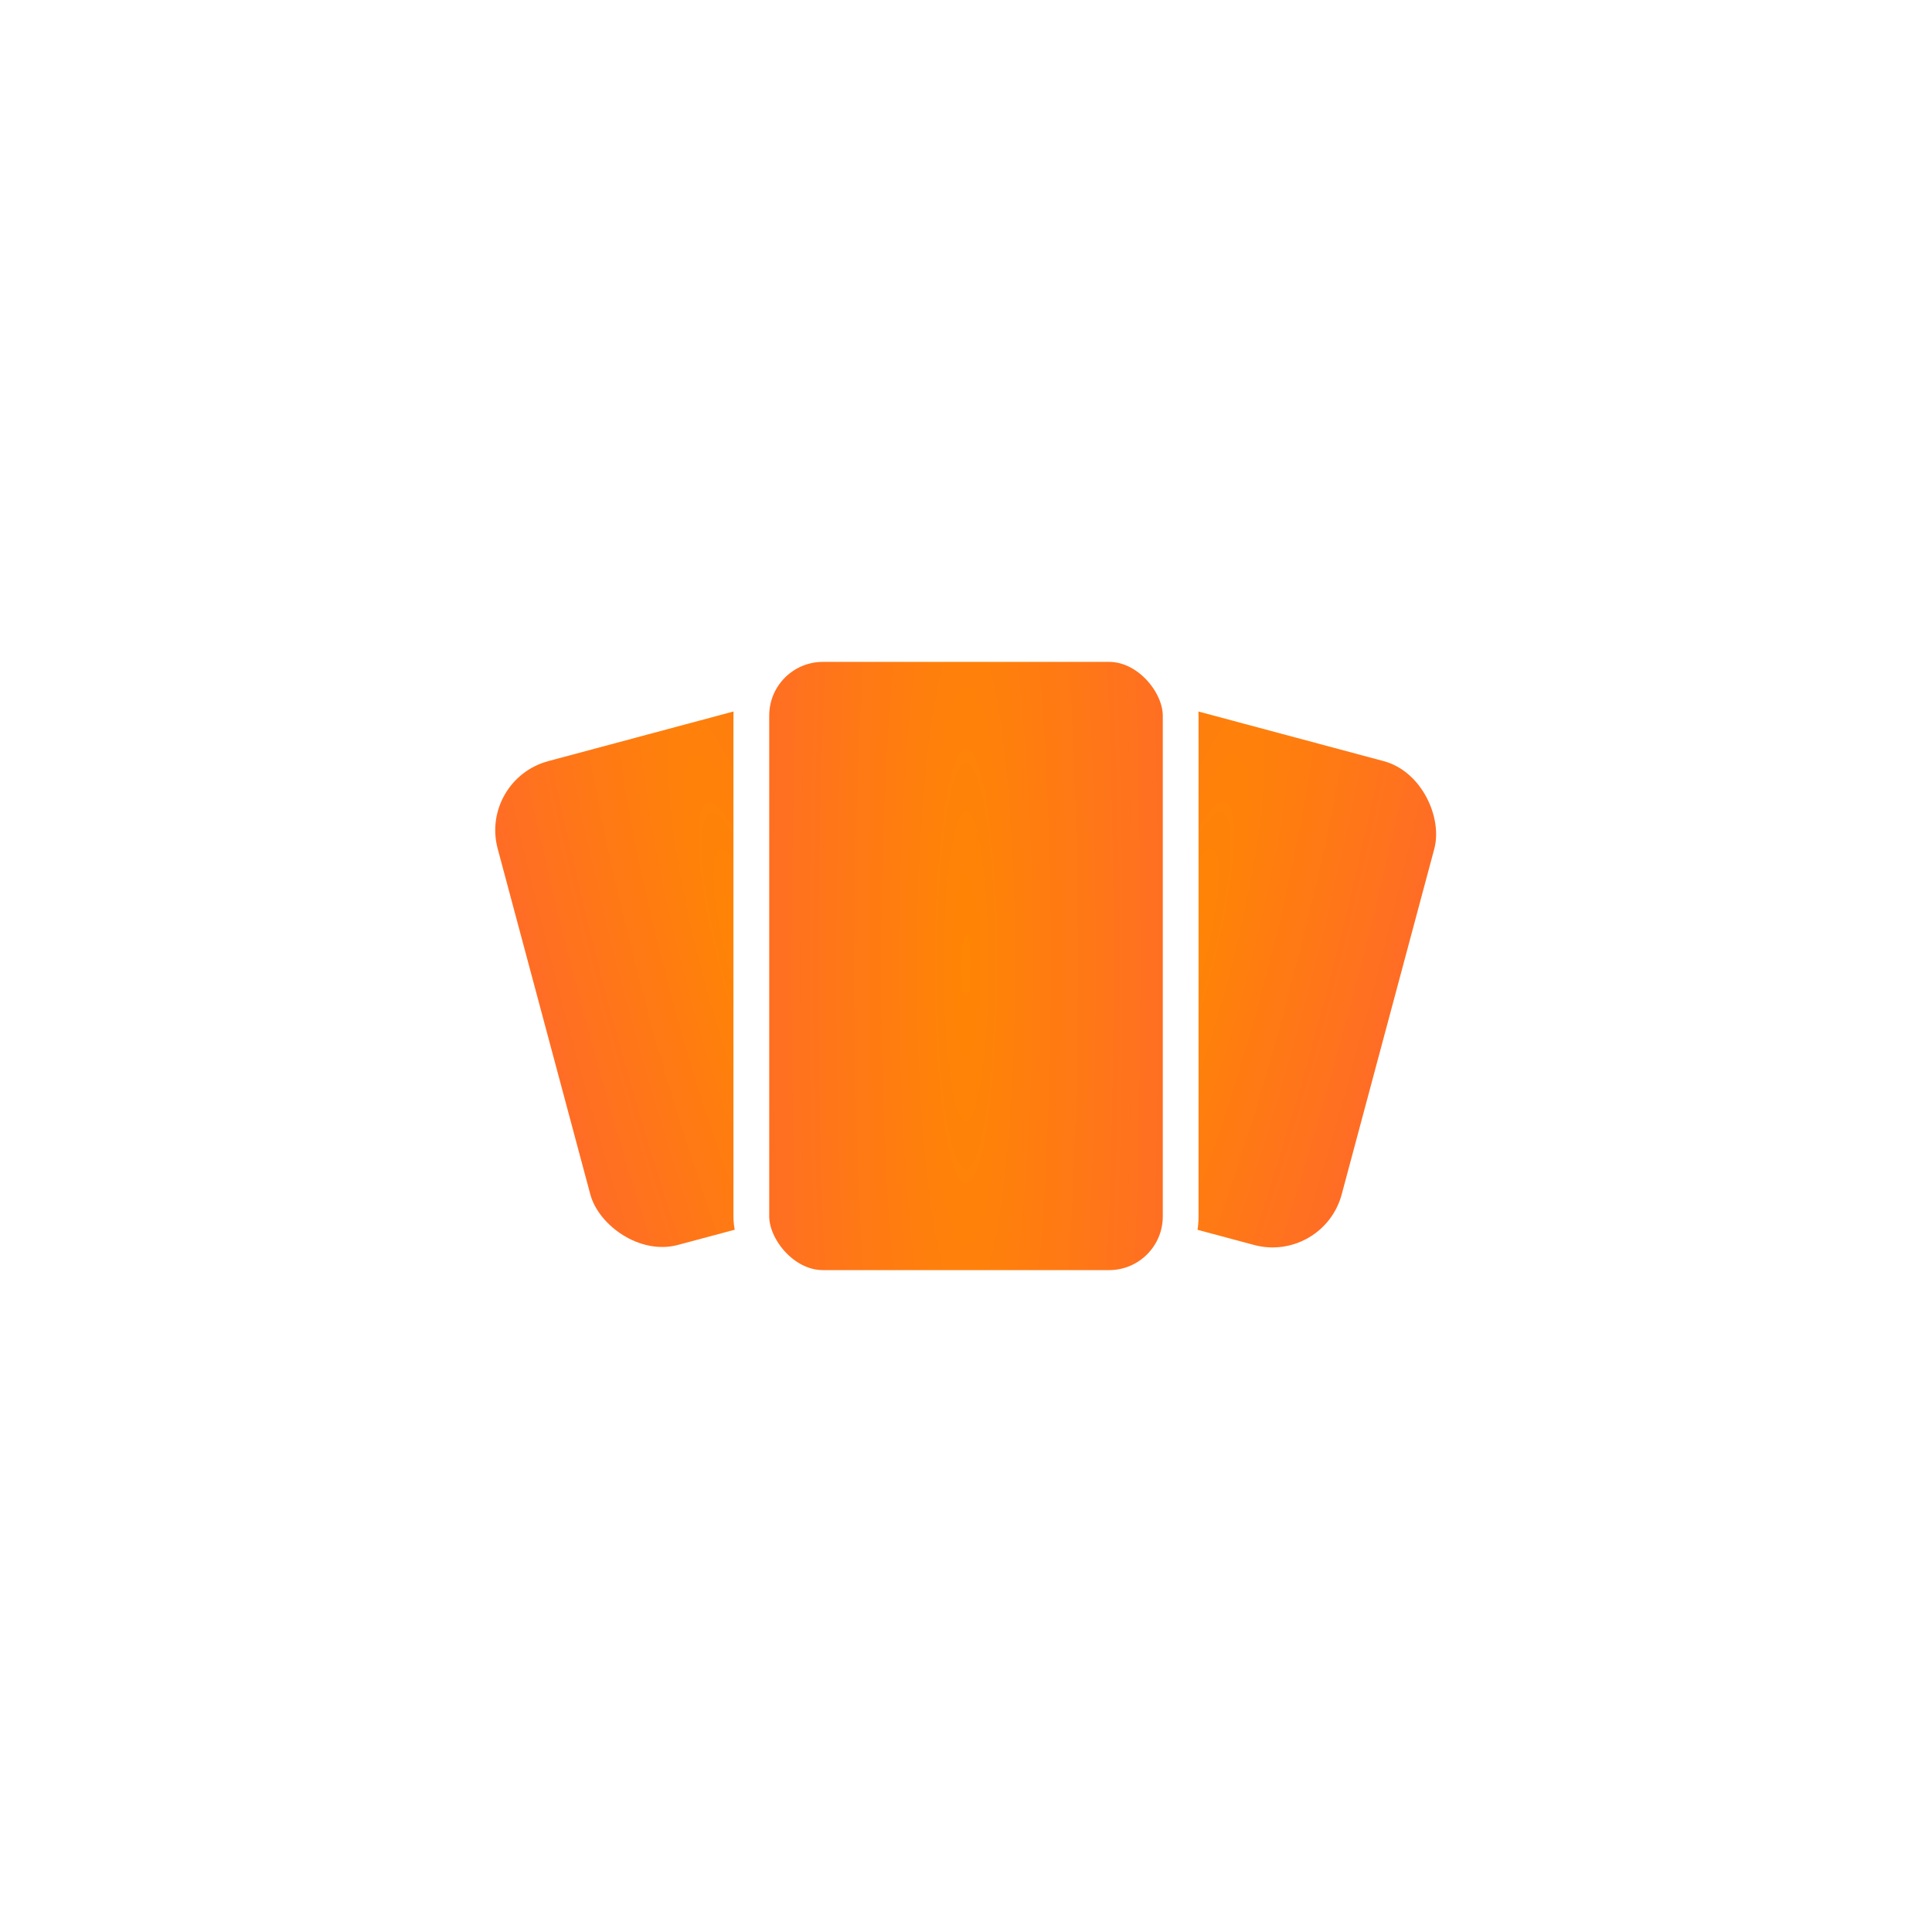
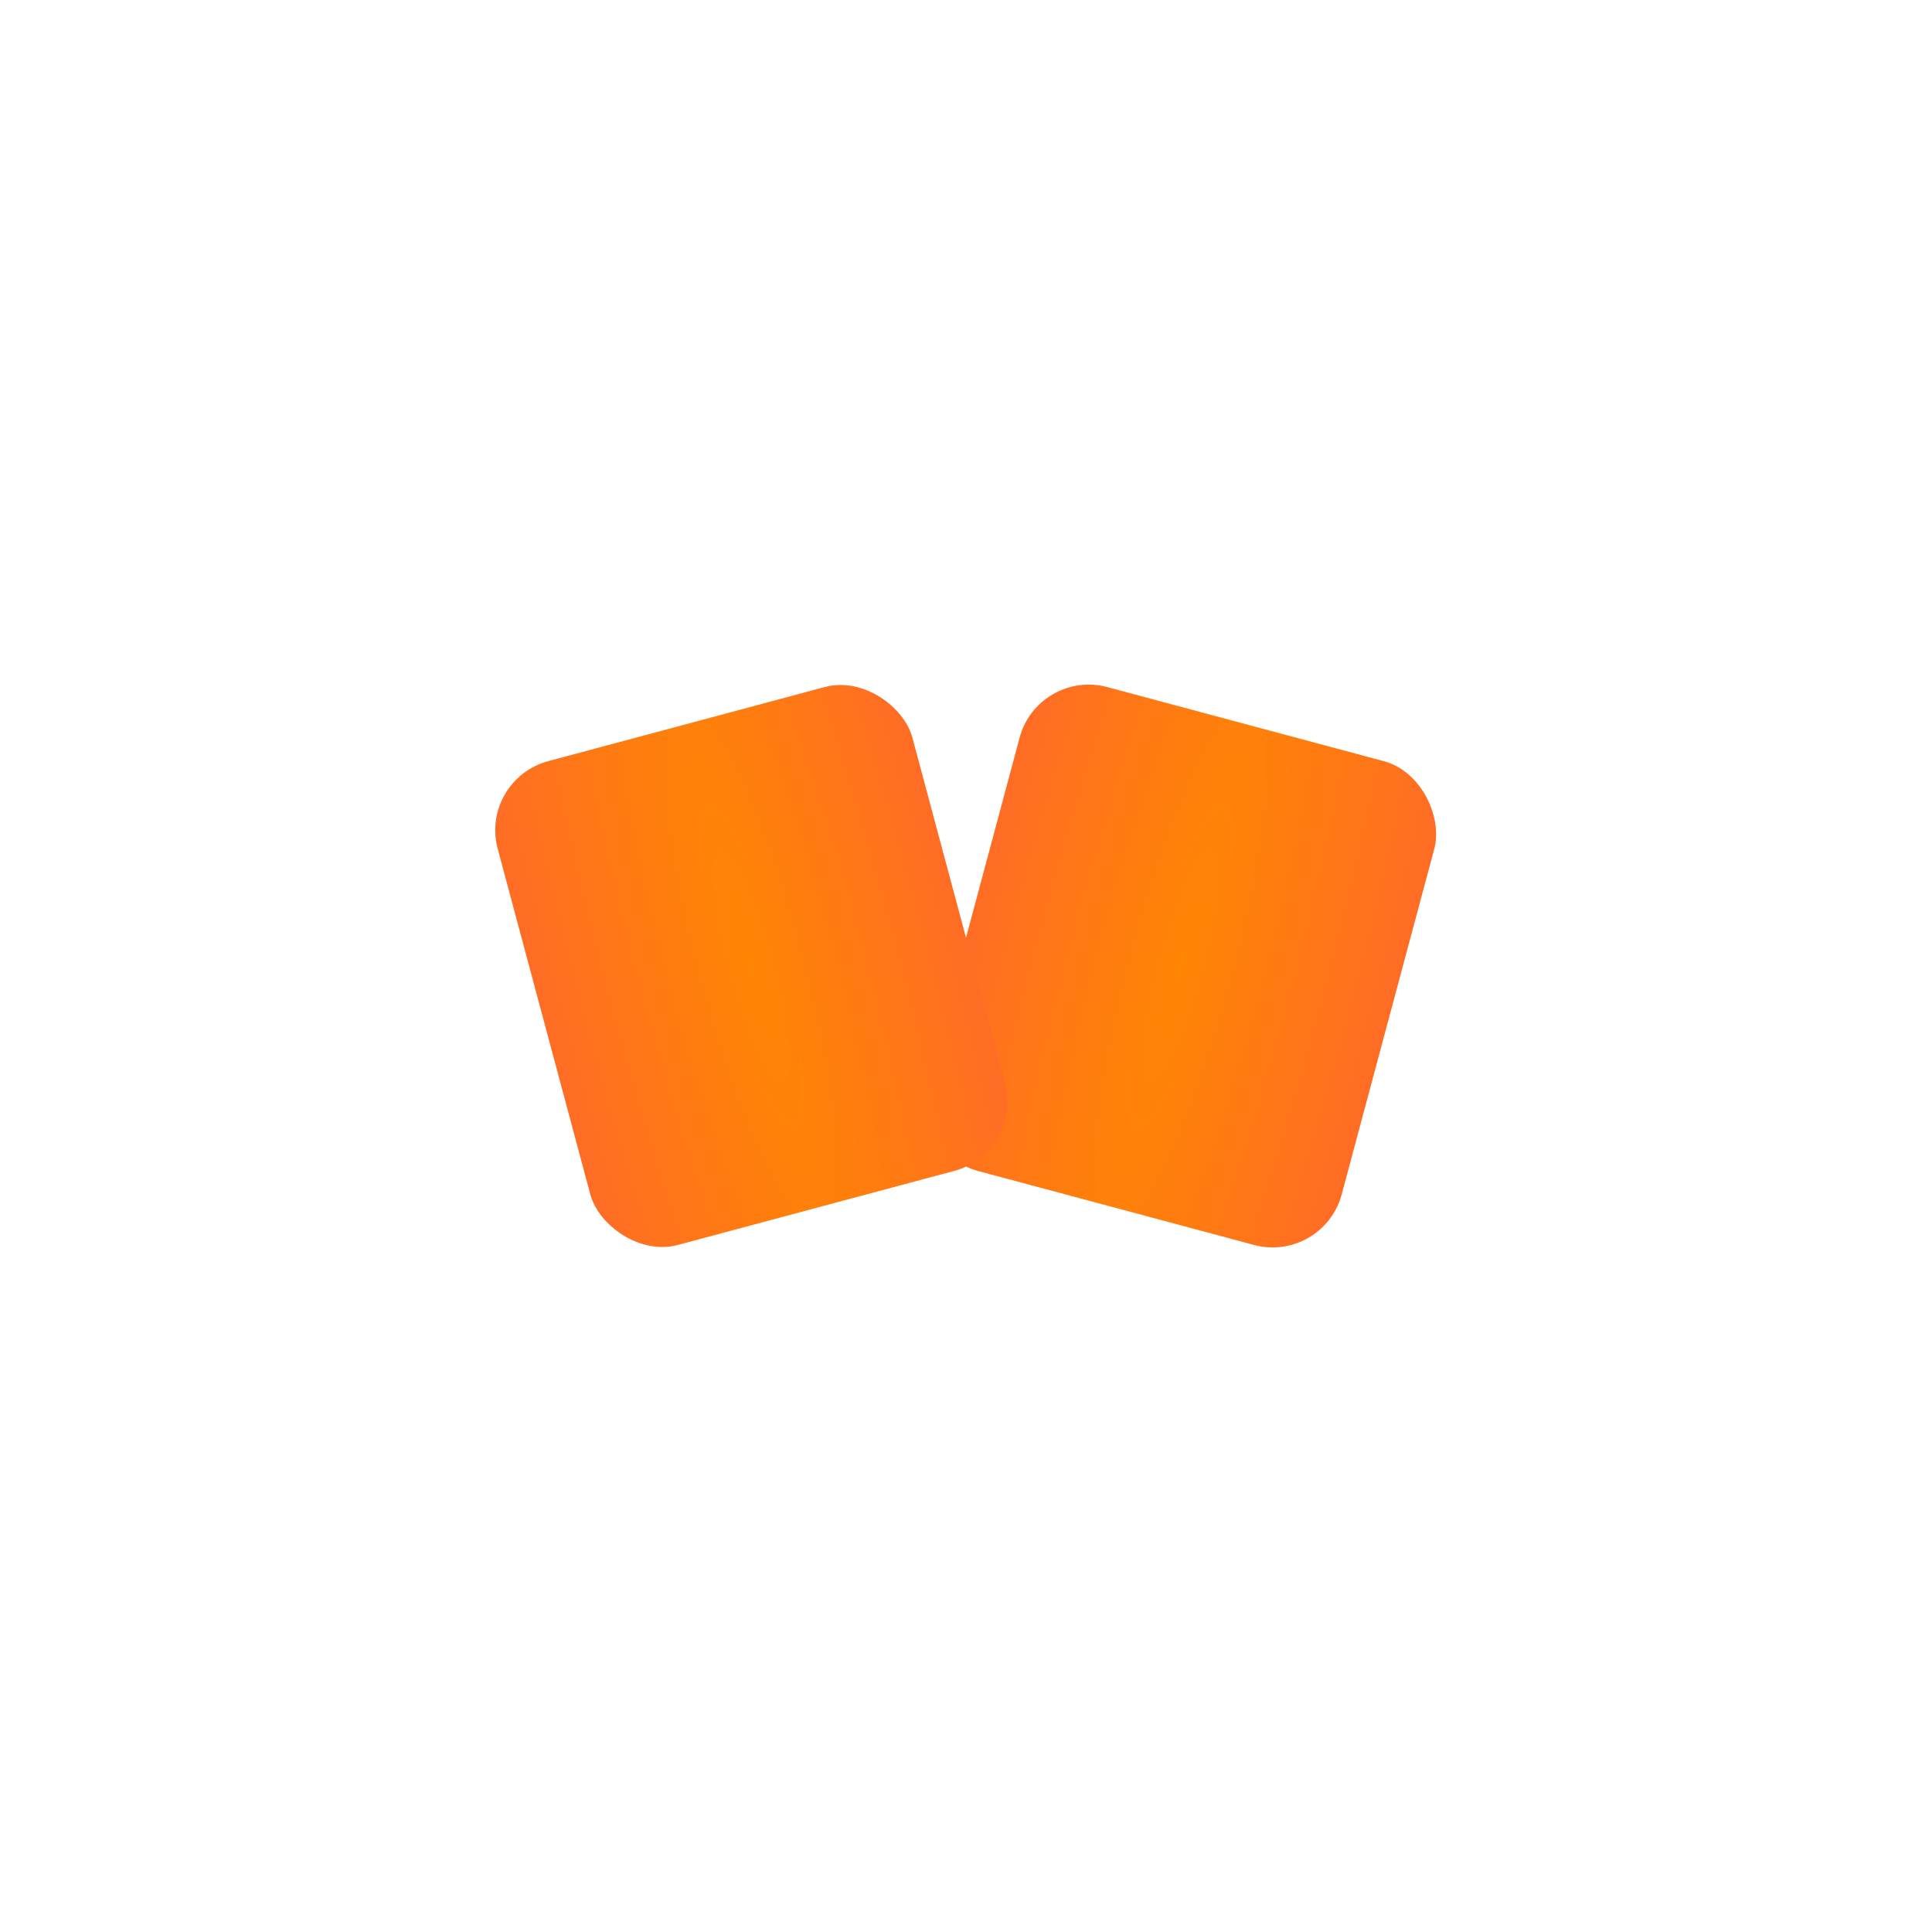
<svg xmlns="http://www.w3.org/2000/svg" width="54" height="54" viewBox="0 0 54 54" fill="none">
  <rect width="54" height="54" fill="white" />
  <rect x="29.016" y="18.686" width="12" height="14" rx="2" transform="rotate(15 29.016 18.686)" fill="url(#paint0_radial_775_439)" />
  <rect x="13.393" y="21.791" width="12" height="14" rx="2" transform="rotate(-15 13.393 21.791)" fill="url(#paint1_radial_775_439)" />
-   <rect x="21" y="18" width="12" height="18" rx="2" fill="url(#paint2_radial_775_439)" stroke="white" />
  <defs>
    <radialGradient id="paint0_radial_775_439" cx="0" cy="0" r="1" gradientTransform="matrix(6 -0.108 0.041 32.431 35.016 25.686)" gradientUnits="userSpaceOnUse">
      <stop stop-color="#FF8504" />
      <stop offset="1" stop-color="#FF6D25" />
    </radialGradient>
    <radialGradient id="paint1_radial_775_439" cx="0" cy="0" r="1" gradientTransform="matrix(6 -0.108 0.041 32.431 19.393 28.791)" gradientUnits="userSpaceOnUse">
      <stop stop-color="#FF8504" />
      <stop offset="1" stop-color="#FF6D25" />
    </radialGradient>
    <radialGradient id="paint2_radial_775_439" cx="0" cy="0" r="1" gradientTransform="matrix(6 -0.138 0.041 41.696 27 27)" gradientUnits="userSpaceOnUse">
      <stop stop-color="#FF8504" />
      <stop offset="1" stop-color="#FF6D25" />
    </radialGradient>
  </defs>
</svg>